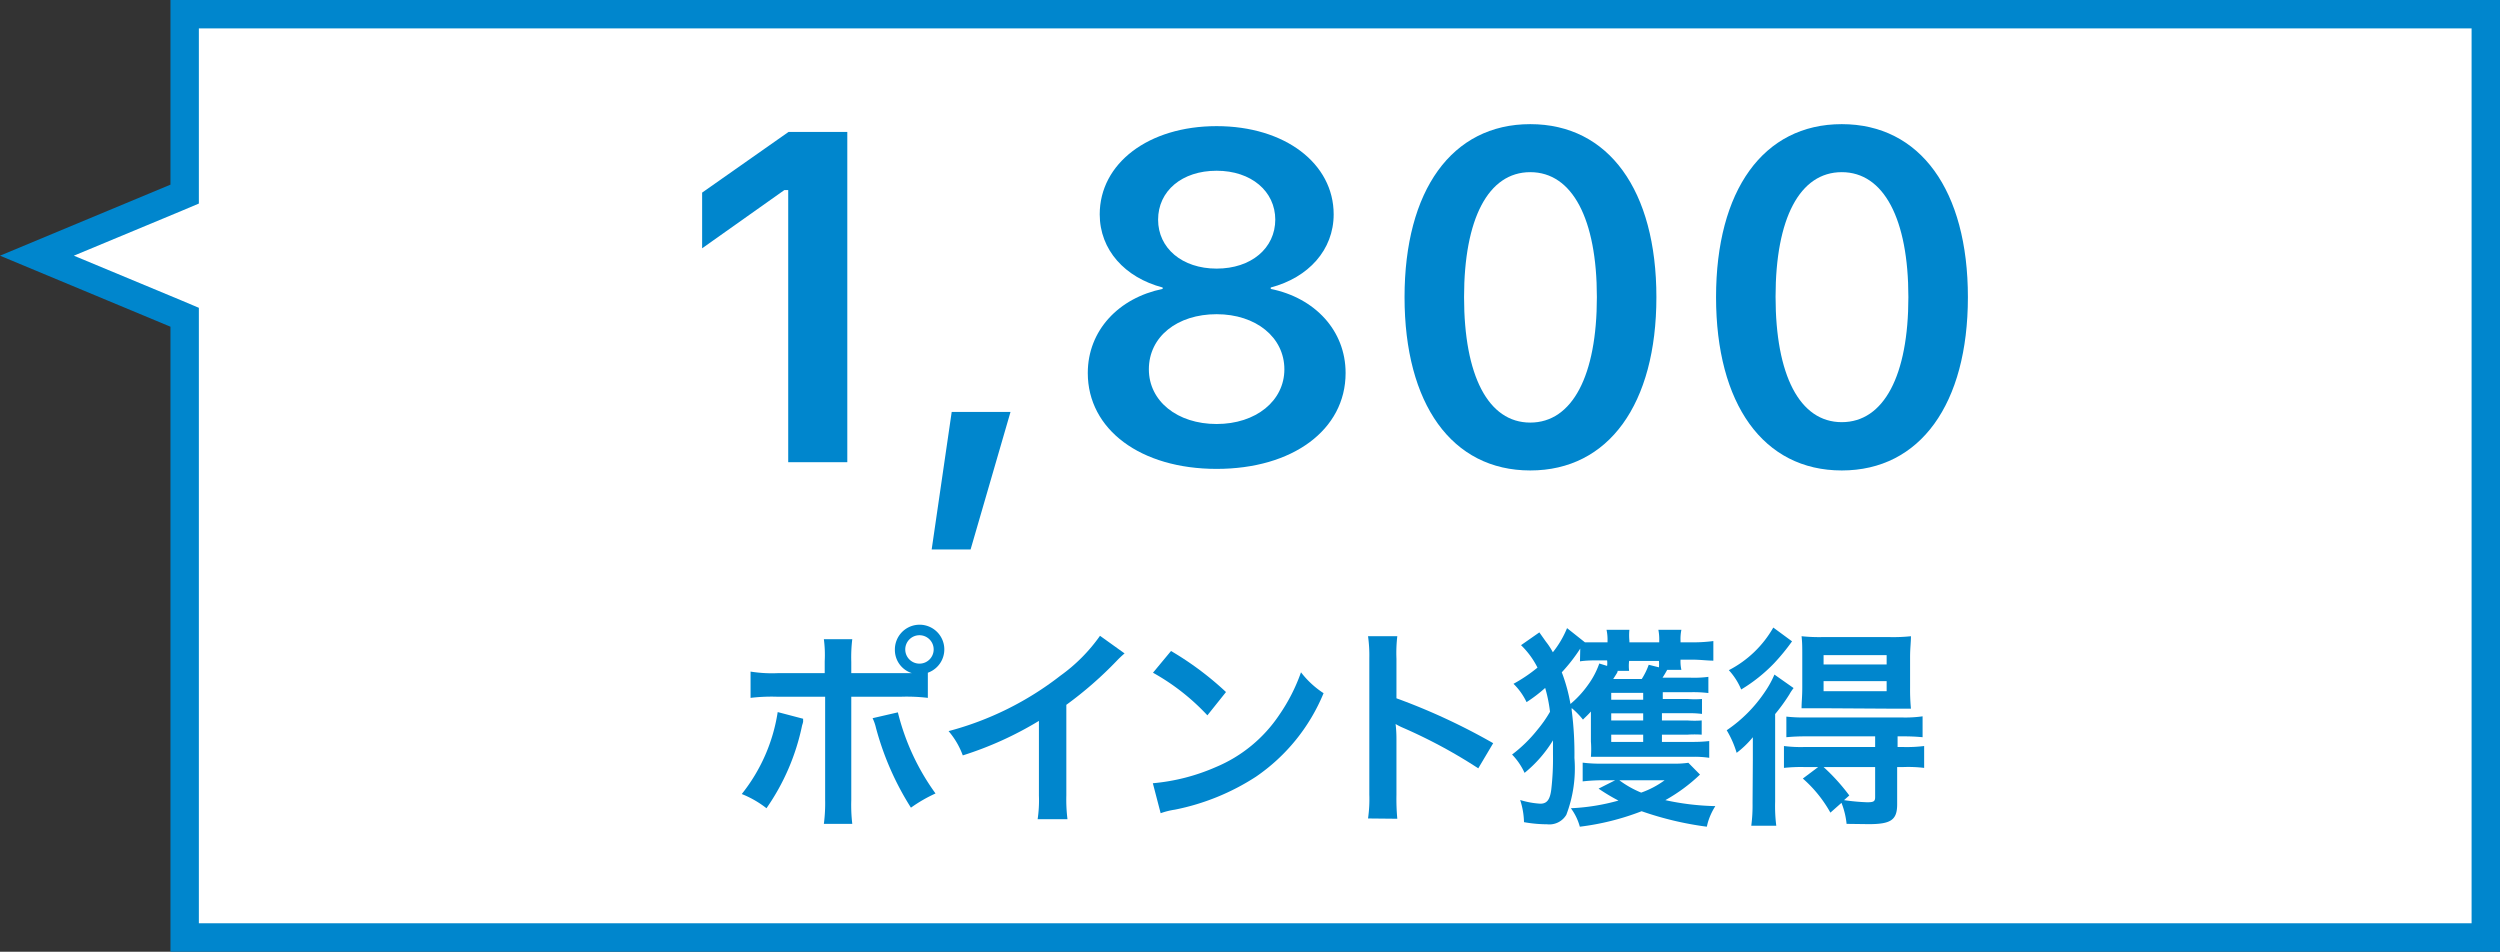
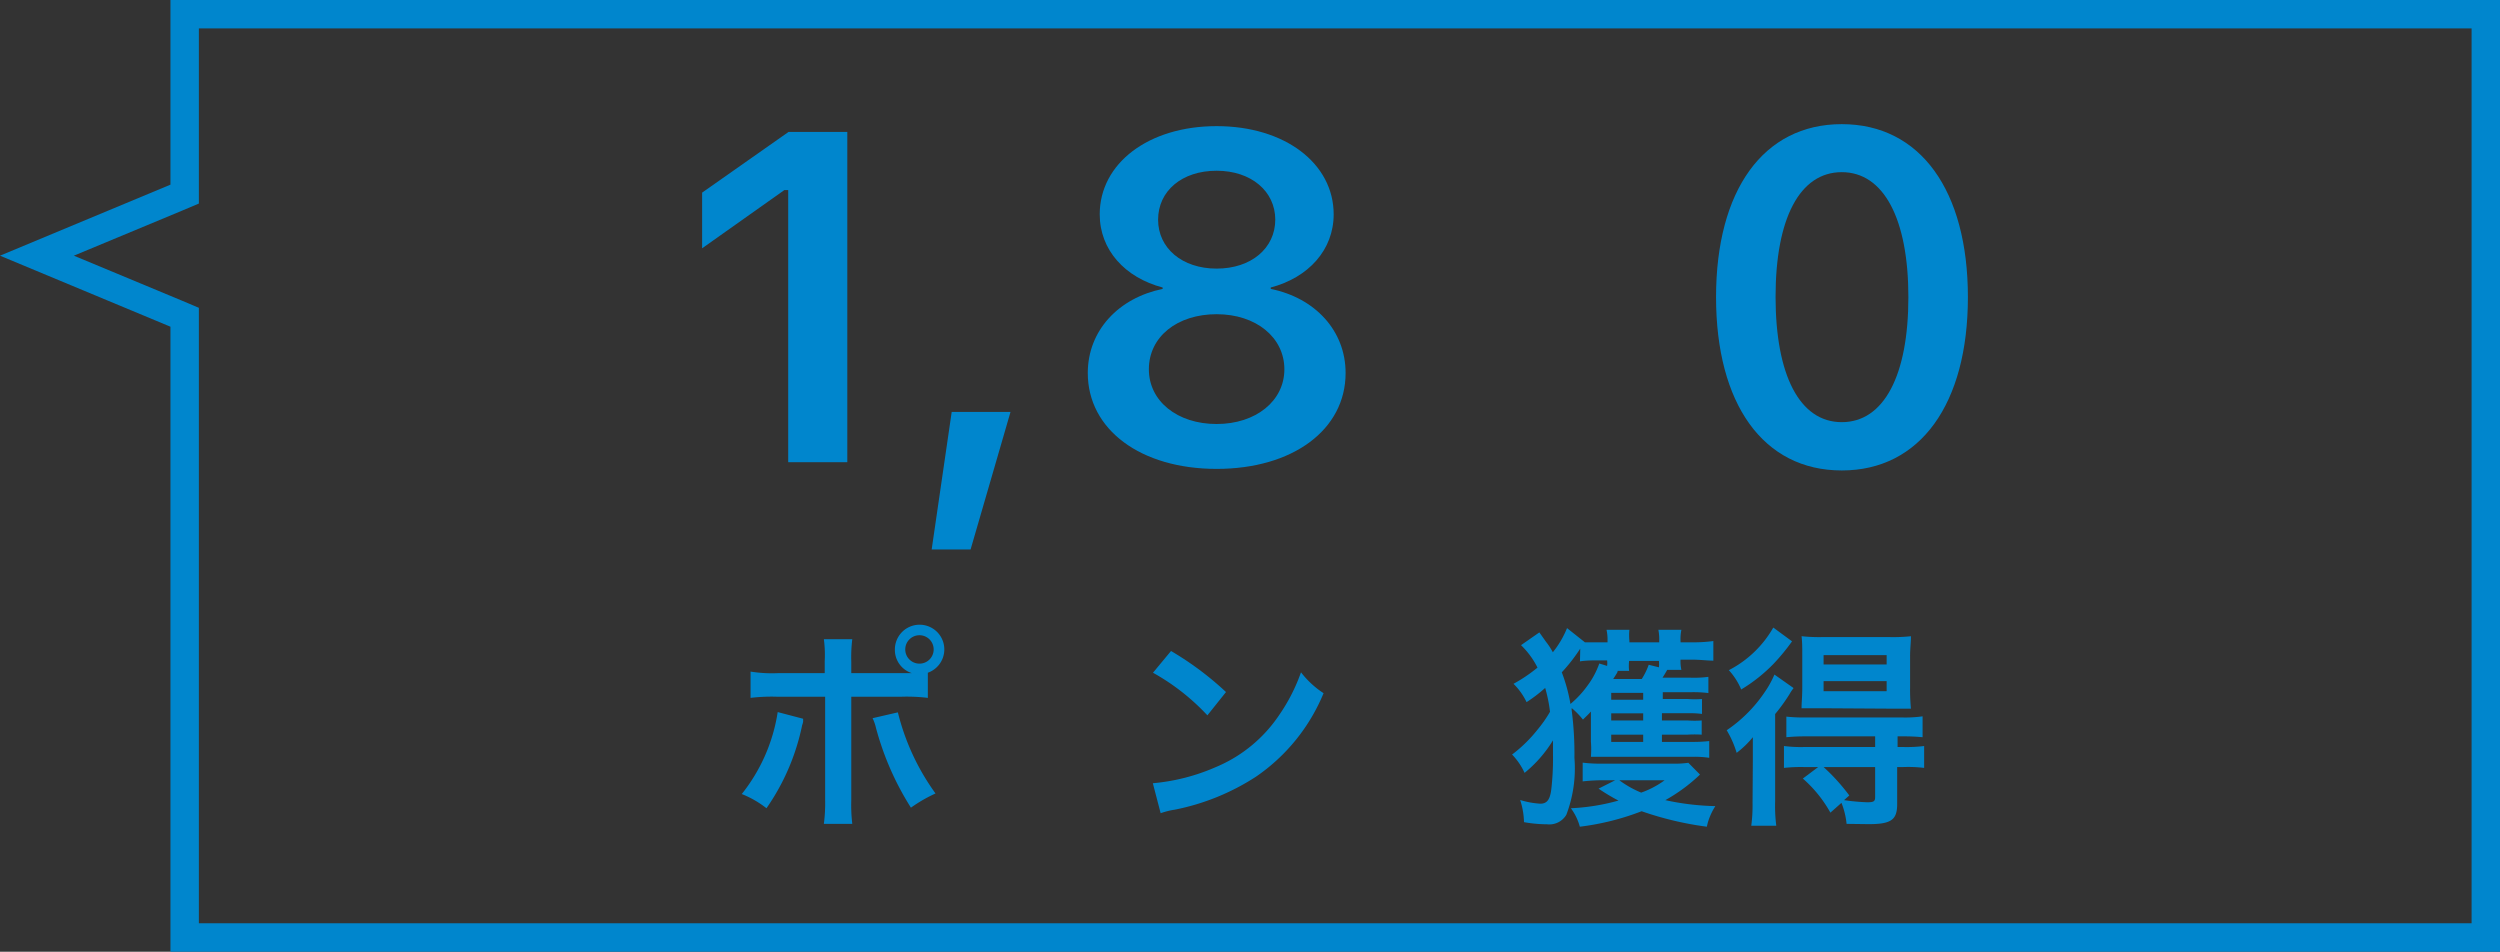
<svg xmlns="http://www.w3.org/2000/svg" viewBox="0 0 176 67">
  <rect x="0" y="0" width="176" height="67" fill="#333333" stroke="none" />
  <defs>
    <style>.cls-1{fill:#fff;}.cls-2{fill:#0086cd;}</style>
  </defs>
  <g id="レイヤー_2" data-name="レイヤー 2">
    <g id="text">
-       <polygon class="cls-1" points="13 66 13 22.33 2.6 18 13 13.67 13 1 175 1 175 66 13 66" />
      <path class="cls-2" d="M174,2V65H14V21.67l-1.23-.52L5.2,18l7.57-3.15L14,14.33V2H174m2-2H12V13L0,18l12,5V67H176V0Z" />
      <path class="cls-2" d="M55.49,13.38h-.27l-5.79,4.1V13.56l6.08-4.27h4.14V32.54H55.49Z" />
      <path class="cls-2" d="M67,29h4.14l-2.81,9.68H65.59Z" />
      <path class="cls-2" d="M76.58,26.26v0c0-3,2.18-5.29,5.27-5.92v-.1c-2.66-.7-4.43-2.65-4.43-5.15v0c0-3.58,3.42-6.21,8.23-6.21s8.24,2.63,8.24,6.21v0c0,2.5-1.77,4.45-4.43,5.15v.1c3.11.63,5.27,2.93,5.27,5.92v0c0,4-3.73,6.75-9.08,6.75S76.58,30.24,76.58,26.26ZM90.42,26v0c0-2.25-2-3.88-4.77-3.88S80.88,23.7,80.88,26v0c0,2.24,2,3.85,4.77,3.85S90.42,28.22,90.42,26Zm-.64-10.53v0c0-2-1.69-3.45-4.13-3.45s-4.12,1.42-4.12,3.45v0c0,2,1.69,3.44,4.12,3.44S89.78,17.48,89.78,15.45Z" />
-       <path class="cls-2" d="M98.88,20.92v0c0-7.51,3.32-12.18,8.85-12.18s8.88,4.67,8.88,12.18v0c0,7.51-3.35,12.2-8.88,12.2S98.88,28.43,98.88,20.92Zm13.54,0v0c0-5.51-1.73-8.8-4.69-8.8s-4.66,3.29-4.66,8.8v0c0,5.51,1.69,8.83,4.66,8.83S112.42,26.43,112.42,20.92Z" />
      <path class="cls-2" d="M120.81,20.92v0c0-7.51,3.32-12.18,8.85-12.18s8.88,4.67,8.88,12.18v0c0,7.51-3.35,12.2-8.88,12.2S120.81,28.43,120.81,20.92Zm13.54,0v0c0-5.51-1.73-8.8-4.69-8.8S125,15.38,125,20.89v0c0,5.51,1.69,8.83,4.66,8.83S134.35,26.43,134.35,20.92Z" />
      <path class="cls-2" d="M56.54,50.6c0,.09,0,.18,0,.21a1.76,1.76,0,0,1-.07.25,15.75,15.75,0,0,1-2.51,5.84,7,7,0,0,0-1.74-1,12.21,12.21,0,0,0,2.53-5.77Zm6.83-3.21c.31,0,.46,0,.83,0A1.71,1.71,0,0,1,63,45.72a1.74,1.74,0,1,1,2.32,1.64v1.77a12.57,12.57,0,0,0-1.9-.08H59.93v7.28A11.5,11.5,0,0,0,60,58H58a11.29,11.29,0,0,0,.09-1.7V49.05H54.73a12.5,12.5,0,0,0-1.89.08V47.28a9.54,9.54,0,0,0,1.92.11h3.3v-.84A8.54,8.54,0,0,0,58,45h2a10.65,10.65,0,0,0-.07,1.59v.8Zm-.16,2.76a16.42,16.42,0,0,0,2.65,5.71,10.31,10.31,0,0,0-1.73,1,20.22,20.22,0,0,1-2.46-5.61,3.25,3.25,0,0,0-.24-.69Zm.52-4.43a1,1,0,1,0,2,0,1,1,0,0,0-2,0Z" />
-       <path class="cls-2" d="M79.17,46a7.11,7.11,0,0,0-.56.53,26.57,26.57,0,0,1-3.54,3.09V56a11.25,11.25,0,0,0,.08,1.67h-2.1A9,9,0,0,0,73.14,56V50.75a24.47,24.47,0,0,1-5.36,2.43,5.57,5.57,0,0,0-1-1.71,21.92,21.92,0,0,0,7.87-3.9,11.8,11.8,0,0,0,2.79-2.81Z" />
      <path class="cls-2" d="M81.16,55.14A14.12,14.12,0,0,0,85.6,54a10,10,0,0,0,4.46-3.67,12.62,12.62,0,0,0,1.53-3,6.39,6.39,0,0,0,1.59,1.47,13.23,13.23,0,0,1-4.76,5.88A16.31,16.31,0,0,1,82.71,57a5.28,5.28,0,0,0-1,.25Zm1.28-9.31a21.84,21.84,0,0,1,3.87,2.89L85,50.36a15.58,15.58,0,0,0-3.83-3Z" />
-       <path class="cls-2" d="M96.31,57.62a9.62,9.62,0,0,0,.09-1.68V46.32a9.73,9.73,0,0,0-.09-1.53h2.06a10.13,10.13,0,0,0-.06,1.58v2.79a44.22,44.22,0,0,1,6.81,3.16l-1.05,1.77a36.08,36.08,0,0,0-5.31-2.86,4,4,0,0,1-.51-.26,8.72,8.72,0,0,1,.06,1v4a15.28,15.28,0,0,0,.06,1.67Z" />
      <path class="cls-2" d="M117,50.72h1.8a6.8,6.8,0,0,0,1,0v1a7.78,7.78,0,0,0-1,0H117v.51h2.14a9.89,9.89,0,0,0,1.19-.06v1.18a6.91,6.91,0,0,0-1.2-.07H113c-.45,0-.72,0-1,0a7,7,0,0,0,0-1.08V50.09c-.21.24-.29.3-.56.57a5.53,5.53,0,0,0-.79-.81.69.69,0,0,0,0,.18,23.75,23.75,0,0,1,.19,3.33,9.17,9.17,0,0,1-.57,4,1.39,1.39,0,0,1-1.36.67,9.35,9.35,0,0,1-1.62-.15,5.43,5.43,0,0,0-.27-1.56,6,6,0,0,0,1.42.26c.47,0,.68-.29.77-1a19,19,0,0,0,.12-2.46s0-.46,0-1a8.94,8.94,0,0,1-2,2.29,4.6,4.6,0,0,0-.88-1.29,9.88,9.88,0,0,0,1.79-1.75,8.75,8.75,0,0,0,.88-1.26,10.18,10.18,0,0,0-.34-1.68,10.12,10.12,0,0,1-1.31,1,4.51,4.51,0,0,0-.92-1.29A10.87,10.87,0,0,0,108.24,47a5.81,5.81,0,0,0-1.16-1.58l1.29-.9.46.65a4.81,4.81,0,0,1,.49.75,6.84,6.84,0,0,0,1-1.7l1.26,1v0c.36,0,.7,0,1.08,0h.51v-.1a3.24,3.24,0,0,0-.07-.78h1.61a3.92,3.92,0,0,0,0,.78v.1h2.1v-.1a3.57,3.57,0,0,0-.06-.78h1.62a3.17,3.17,0,0,0-.06.78v.1h.85a10.58,10.58,0,0,0,1.46-.09v1.38c-.41,0-.93-.07-1.48-.07h-.83a2.74,2.74,0,0,0,.06.72h-1c-.09.16-.19.34-.33.55h2a7.66,7.66,0,0,0,1.23-.06v1.14a8.93,8.93,0,0,0-1.21-.06h-2v.48h1.76a6.59,6.59,0,0,0,1,0v1.05a6.91,6.91,0,0,0-1-.05H117Zm-5.75-5.06a11.93,11.93,0,0,1-1.3,1.67,11.84,11.84,0,0,1,.61,2.23,7.08,7.08,0,0,0,1.22-1.32,5.75,5.75,0,0,0,.81-1.53l.55.17a1.4,1.4,0,0,0,0-.39h-.48c-.5,0-1,0-1.43.07Zm8.43,8.87a11.93,11.93,0,0,1-2.44,1.8,18.06,18.06,0,0,0,3.52.42,4.46,4.46,0,0,0-.54,1.2l-.06.25a22.84,22.84,0,0,1-4.59-1.09,18.07,18.07,0,0,1-4.35,1.09,3.88,3.88,0,0,0-.63-1.3,14.74,14.74,0,0,0,3.35-.54,13.29,13.29,0,0,1-1.4-.84l1.17-.59h-.9a13,13,0,0,0-1.39.08V53.69a9.8,9.8,0,0,0,1.42.07h4.88a6.72,6.72,0,0,0,1.14-.06Zm-4-5.27v-.48h-2.25v.48Zm-2.25,1.46h2.25v-.5h-2.25Zm0,1v.51h2.25v-.51Zm2.15-3.92a4.9,4.9,0,0,0,.49-1l.72.18a3,3,0,0,0,0-.45h-2.1a3,3,0,0,0,0,.7h-.81c0,.09,0,.09-.31.57ZM114,54.93a7,7,0,0,0,1.54.87,6.33,6.33,0,0,0,1.65-.87Z" />
      <path class="cls-2" d="M123.4,53.51c0-.6,0-1,0-1.61A6.63,6.63,0,0,1,122.26,53a6.91,6.91,0,0,0-.7-1.59,9.94,9.94,0,0,0,2.68-2.69,6.87,6.87,0,0,0,.68-1.23l1.35.95a3.2,3.2,0,0,0-.3.45,12.82,12.82,0,0,1-1,1.38v6.16a10.93,10.93,0,0,0,.08,1.7h-1.76a10.92,10.92,0,0,0,.09-1.61Zm2.76-8.36a14.64,14.64,0,0,1-1.27,1.55,11.27,11.27,0,0,1-2.31,1.84,4.66,4.66,0,0,0-.87-1.36,7.62,7.62,0,0,0,3.13-3ZM127,54a11.24,11.24,0,0,0-1.41.06V52.52a9.26,9.26,0,0,0,1.42.07h5v-.75h-4.83a13.77,13.77,0,0,0-1.42.06V50.45a11.52,11.52,0,0,0,1.43.06h6.71a8.76,8.76,0,0,0,1.45-.08V51.9a13.63,13.63,0,0,0-1.42-.06h-.34v.75h.4a9.91,9.91,0,0,0,1.47-.07v1.54A9.4,9.4,0,0,0,134,54h-.44v2.62c0,1.1-.43,1.4-2,1.4L130,58a5.53,5.53,0,0,0-.36-1.48l-.78.69a9,9,0,0,0-1.94-2.4L128,54Zm1.23-4.14c-.59,0-1.11,0-1.4,0,0-.45.05-.79.05-1.47V46.17c0-.63,0-.93-.05-1.38a12,12,0,0,0,1.51.06H133a11.65,11.65,0,0,0,1.53-.06c0,.45-.06.84-.06,1.47v2.16a14.3,14.3,0,0,0,.06,1.47c-.34,0-.87,0-1.38,0Zm.15,4.14a13.93,13.93,0,0,1,1.81,2l-.37.33a14.69,14.69,0,0,0,1.63.15c.45,0,.56-.06.56-.36V54Zm0-7.22h4.44v-.66h-4.44Zm0,1.88h4.44v-.71h-4.44Z" />
    </g>
  </g>
</svg>